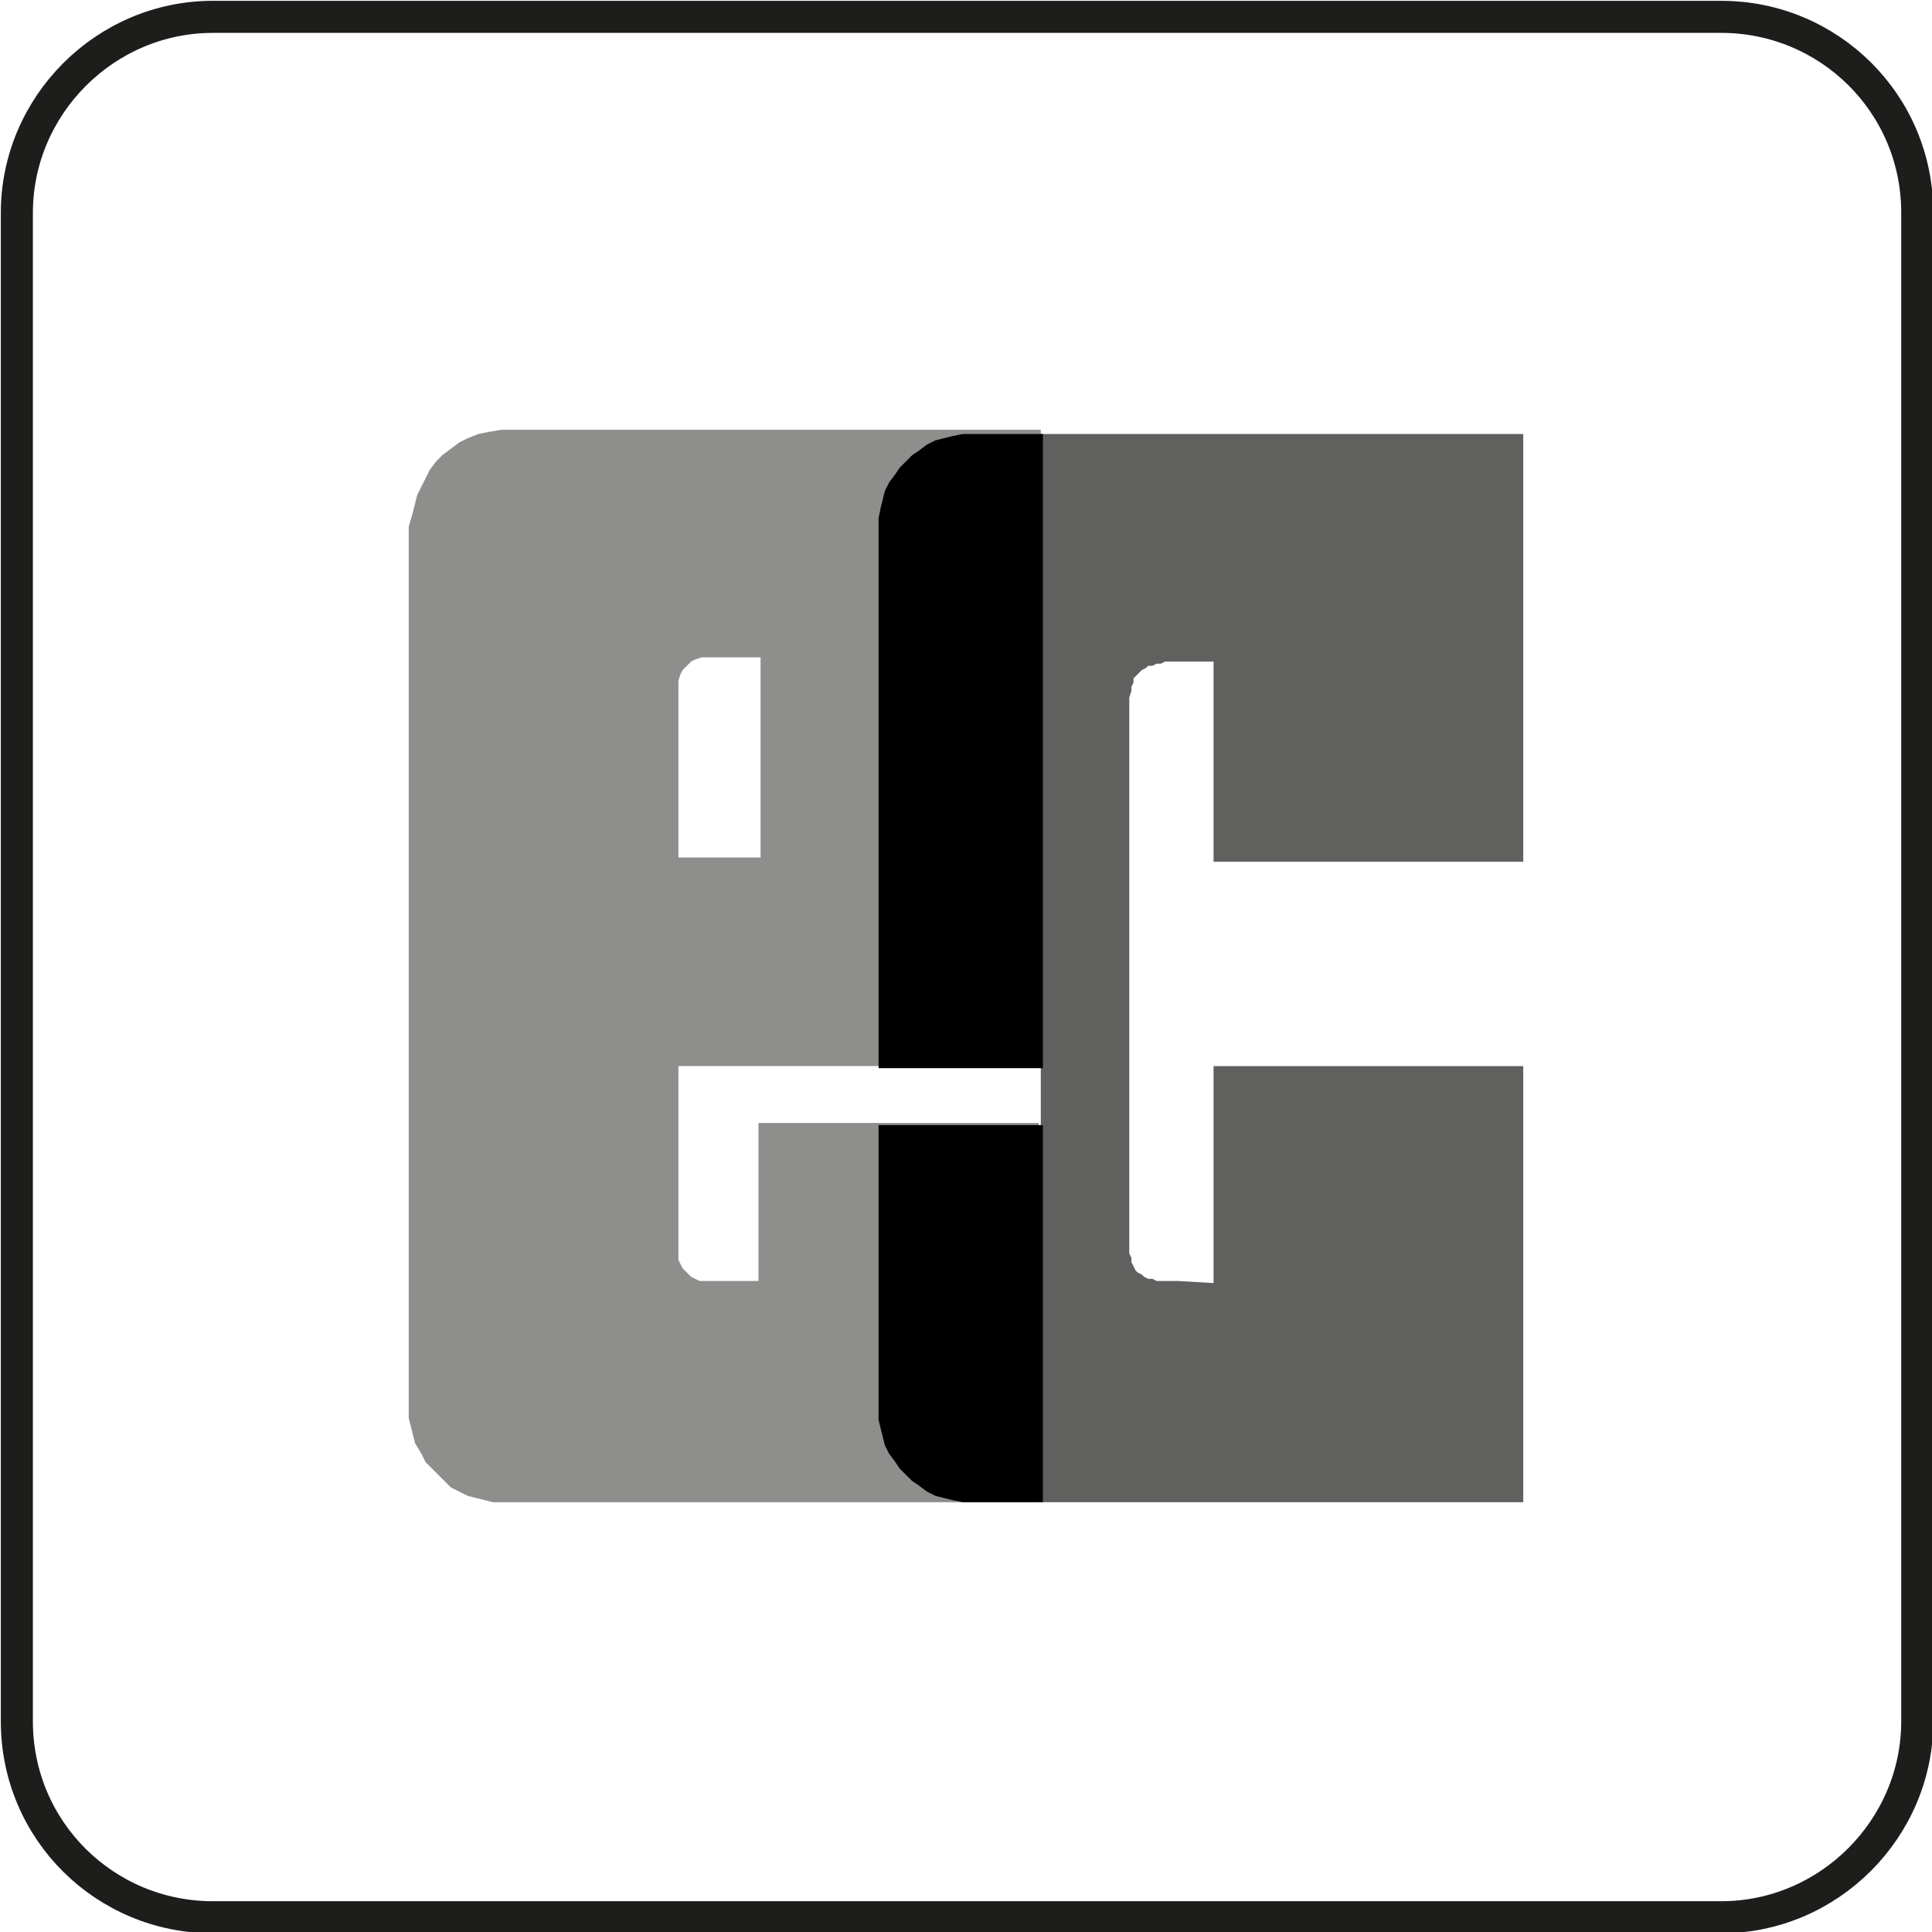
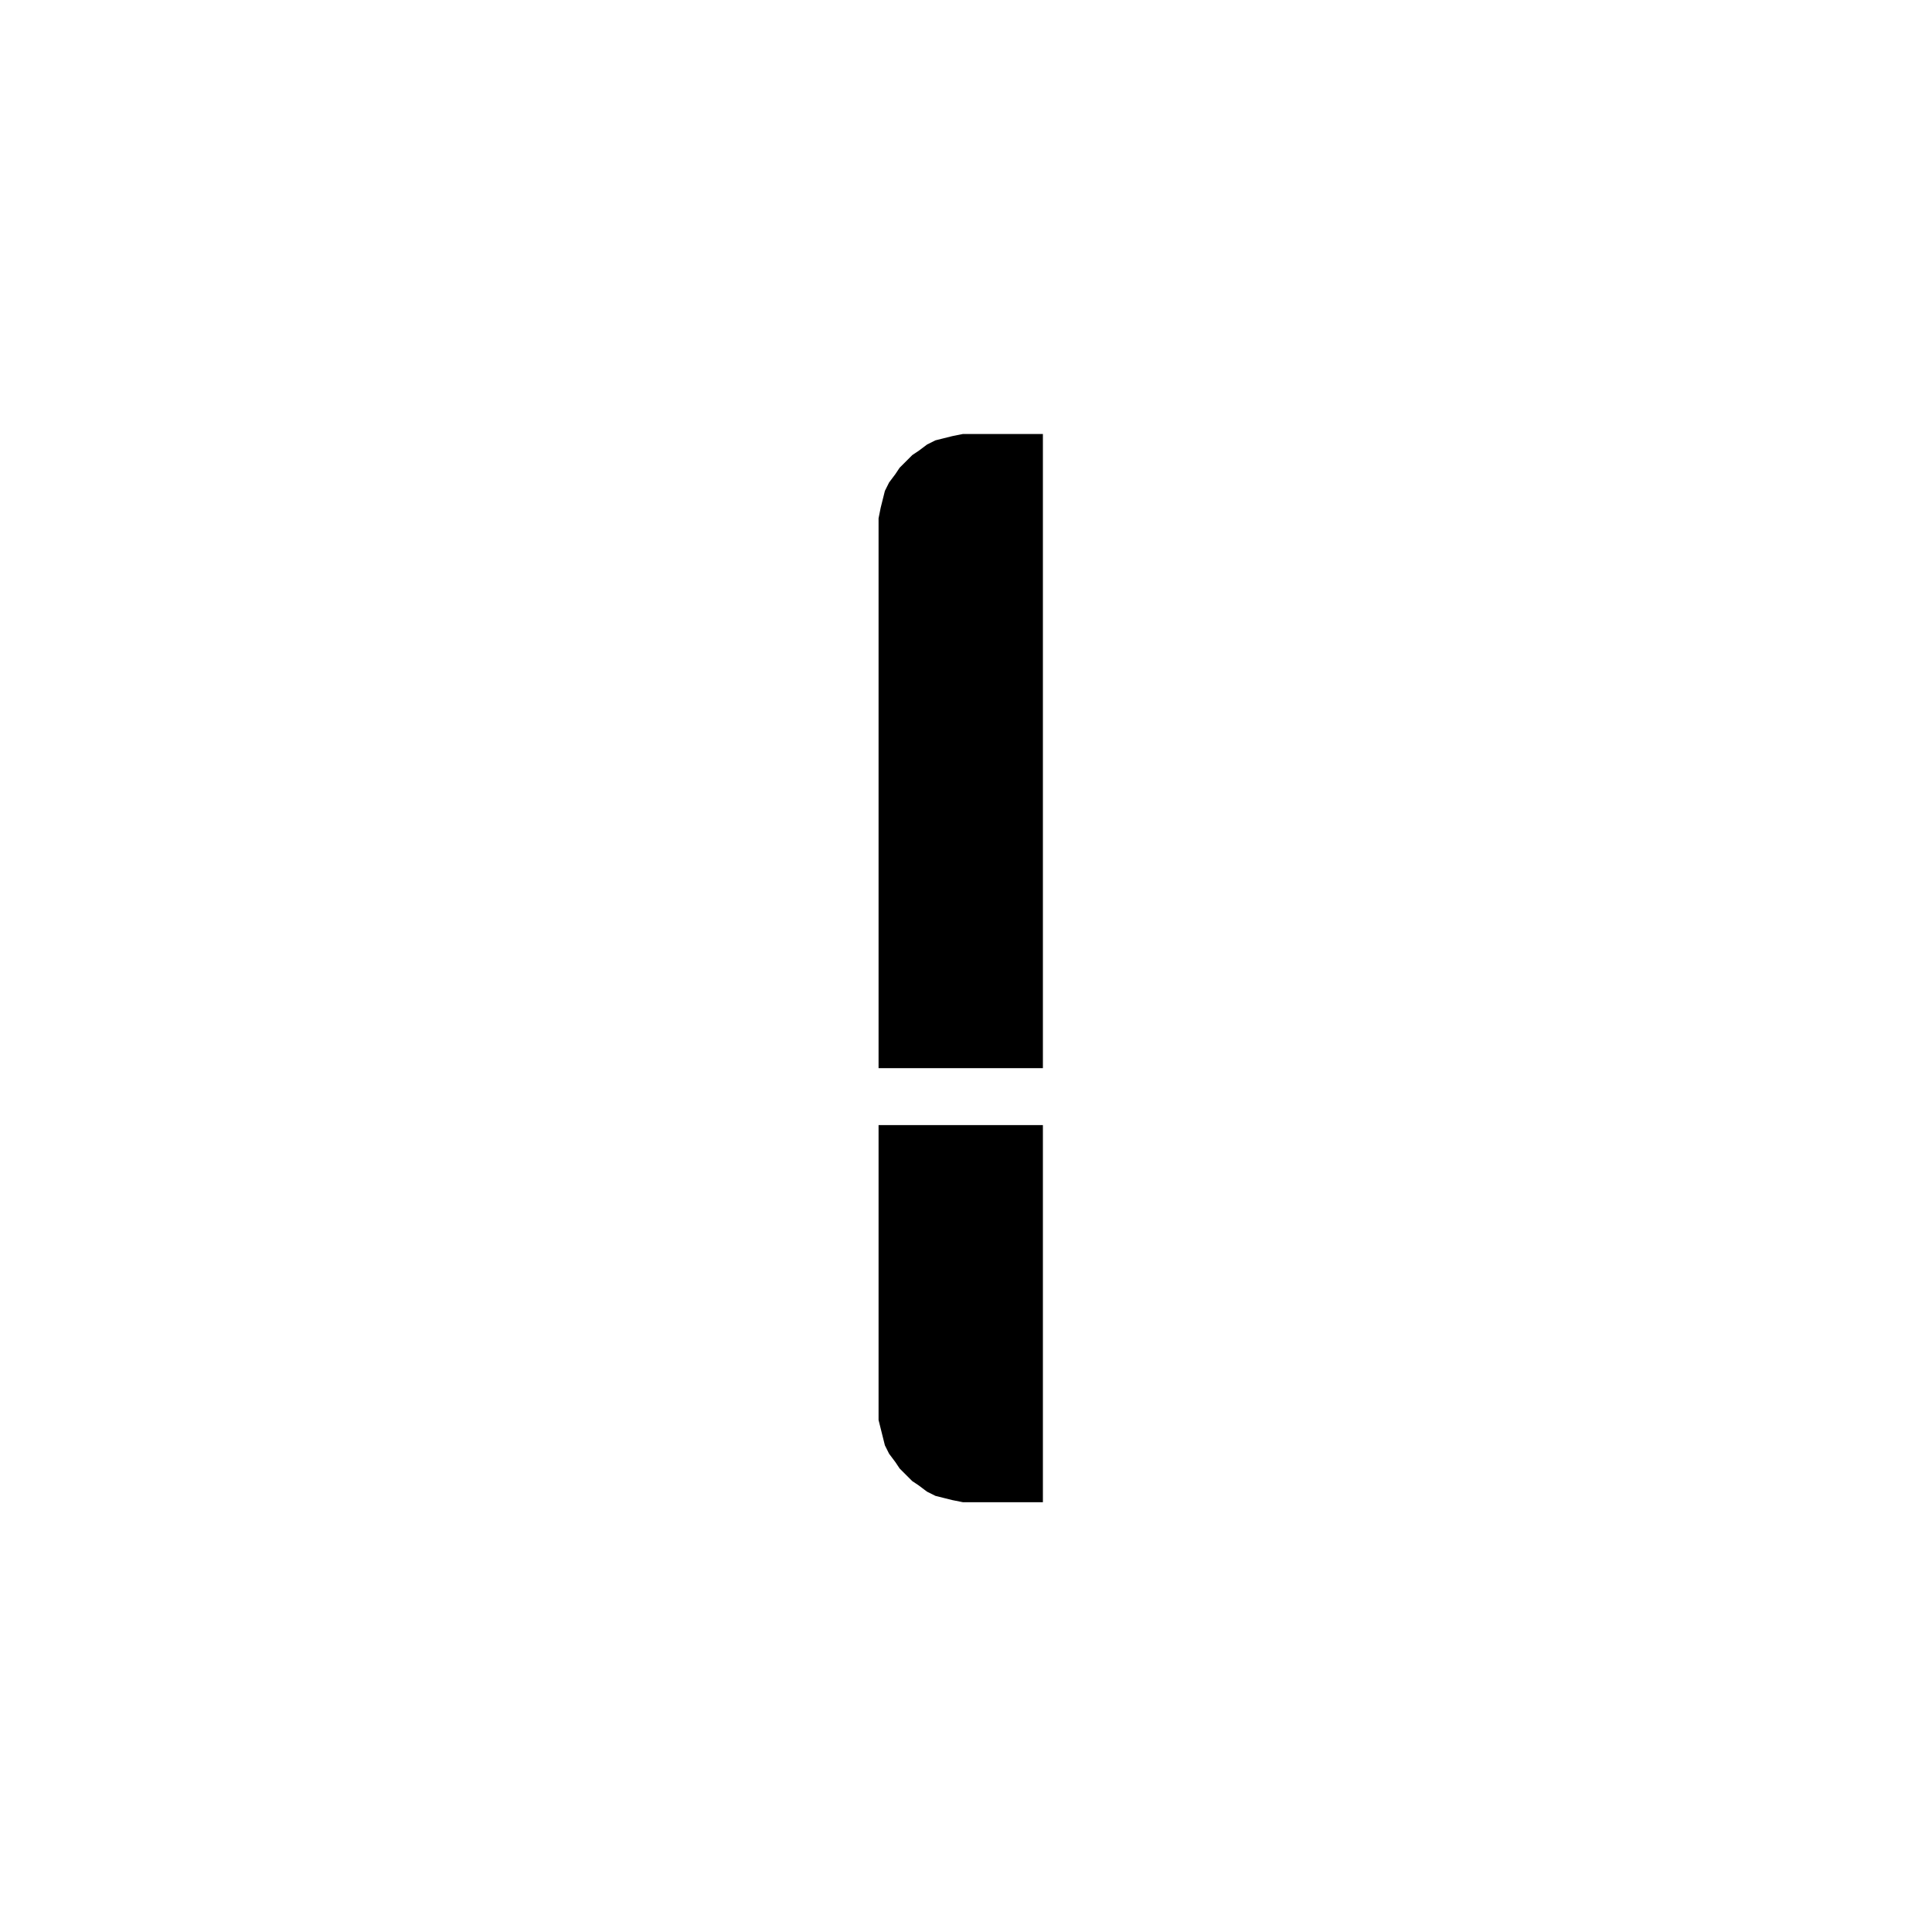
<svg xmlns="http://www.w3.org/2000/svg" xmlns:xlink="http://www.w3.org/1999/xlink" version="1.1" id="Ebene_1" x="0px" y="0px" viewBox="0 0 91.7 91.7" style="enable-background:new 0 0 91.7 91.7;" xml:space="preserve">
  <style type="text/css">
	.st0{clip-path:url(#SVGID_2_);}
	.st1{clip-path:url(#SVGID_4_);fill:none;stroke:#1D1D1B;stroke-width:1.522;stroke-miterlimit:10;}
	.st2{opacity:0.5;clip-path:url(#SVGID_4_);}
	.st3{clip-path:url(#SVGID_6_);fill:#1D1D1B;}
	.st4{opacity:0.7;clip-path:url(#SVGID_4_);}
	.st5{clip-path:url(#SVGID_8_);fill:#1D1D1B;}
</style>
  <g>
    <defs>
      <rect id="SVGID_1_" y="0" width="91.7" height="91.7" />
    </defs>
    <clipPath id="SVGID_2_">
      <use xlink:href="#SVGID_1_" style="overflow:visible;" />
    </clipPath>
    <g class="st0">
      <defs>
-         <rect id="SVGID_3_" y="0" width="91.7" height="91.7" />
-       </defs>
+         </defs>
      <clipPath id="SVGID_4_">
        <use xlink:href="#SVGID_3_" style="overflow:visible;" />
      </clipPath>
      <path class="st1" d="M10.1,0.8c-5.1,0-9.3,4.2-9.3,9.3v71.6c0,5.2,4.2,9.3,9.3,9.3h71.6c5.1,0,9.3-4.2,9.3-9.3V10.1    c0-5.2-4.2-9.3-9.3-9.3H10.1z" />
      <g class="st2">
        <g>
          <defs>
            <rect id="SVGID_5_" x="10.4" y="13.4" width="47.9" height="58.9" />
          </defs>
          <clipPath id="SVGID_6_">
            <use xlink:href="#SVGID_5_" style="overflow:visible;" />
          </clipPath>
          <path class="st3" d="M32.2,40.8v-8.2l0-0.3l0.1-0.3l0.1-0.2l0.2-0.2l0.2-0.2l0.2-0.1l0.3-0.1l0.3,0l2.5,0v9.5H32.2z M36,53.3      v7.5h-2.5l-0.3,0L33,60.7l-0.2-0.1l-0.2-0.2l-0.2-0.2L32.3,60l-0.1-0.2l0-0.3v-8.9h17.2V20.4h-25l-0.6,0l-0.6,0.1l-0.5,0.1      l-0.5,0.2l-0.4,0.2l-0.4,0.3l-0.4,0.3l-0.3,0.3l-0.3,0.4l-0.2,0.4l-0.2,0.4l-0.2,0.4l-0.1,0.4l-0.1,0.4L19.4,25l0,0.5v41.4      l0,0.4l0.1,0.4l0.1,0.4l0.1,0.4L20,69l0.2,0.4l0.3,0.3l0.3,0.3l0.3,0.3l0.3,0.3l0.4,0.2l0.4,0.2l0.4,0.1l0.4,0.1l0.4,0.1l0.4,0      h25.5v-18H36z" />
        </g>
      </g>
      <g class="st4">
        <g>
          <defs>
-             <rect id="SVGID_7_" x="40.4" y="13.6" width="40.9" height="58.7" />
-           </defs>
+             </defs>
          <clipPath id="SVGID_8_">
            <use xlink:href="#SVGID_7_" style="overflow:visible;" />
          </clipPath>
          <polygon class="st5" points="49.4,20.6 72.3,20.6 72.3,40.9 57.6,40.9 57.6,31.4 55.7,31.4 55.5,31.4 55.3,31.4 55.1,31.5       54.9,31.5 54.7,31.6 54.5,31.6 54.4,31.7 54.2,31.8 54.1,31.9 54,32 53.8,32.2 53.8,32.4 53.7,32.6 53.7,32.8 53.6,33.1       53.6,59.5 53.7,59.7 53.7,59.9 53.8,60.1 53.9,60.3 54,60.4 54.2,60.5 54.3,60.6 54.5,60.7 54.7,60.7 54.9,60.8 55,60.8       55.2,60.8 55.4,60.8 55.6,60.8 55.9,60.8 57.6,60.9 57.6,50.6 72.3,50.6 72.3,71.3 49.4,71.3     " />
        </g>
      </g>
    </g>
    <polygon class="st0" points="49.5,71.3 46.1,71.3 45.7,71.3 45.2,71.2 44.8,71.1 44.4,71 44,70.8 43.6,70.5 43.3,70.3 43,70    42.7,69.7 42.5,69.4 42.2,69 42,68.6 41.9,68.2 41.8,67.8 41.7,67.4 41.7,66.9 41.7,53.4 49.5,53.4  " />
    <polygon class="st0" points="49.5,50.7 41.7,50.7 41.7,25 41.7,24.6 41.8,24.1 41.9,23.7 42,23.3 42.2,22.9 42.5,22.5 42.7,22.2    43,21.9 43.3,21.6 43.6,21.4 44,21.1 44.4,20.9 44.8,20.8 45.2,20.7 45.7,20.6 46.1,20.6 49.5,20.6  " />
  </g>
</svg>